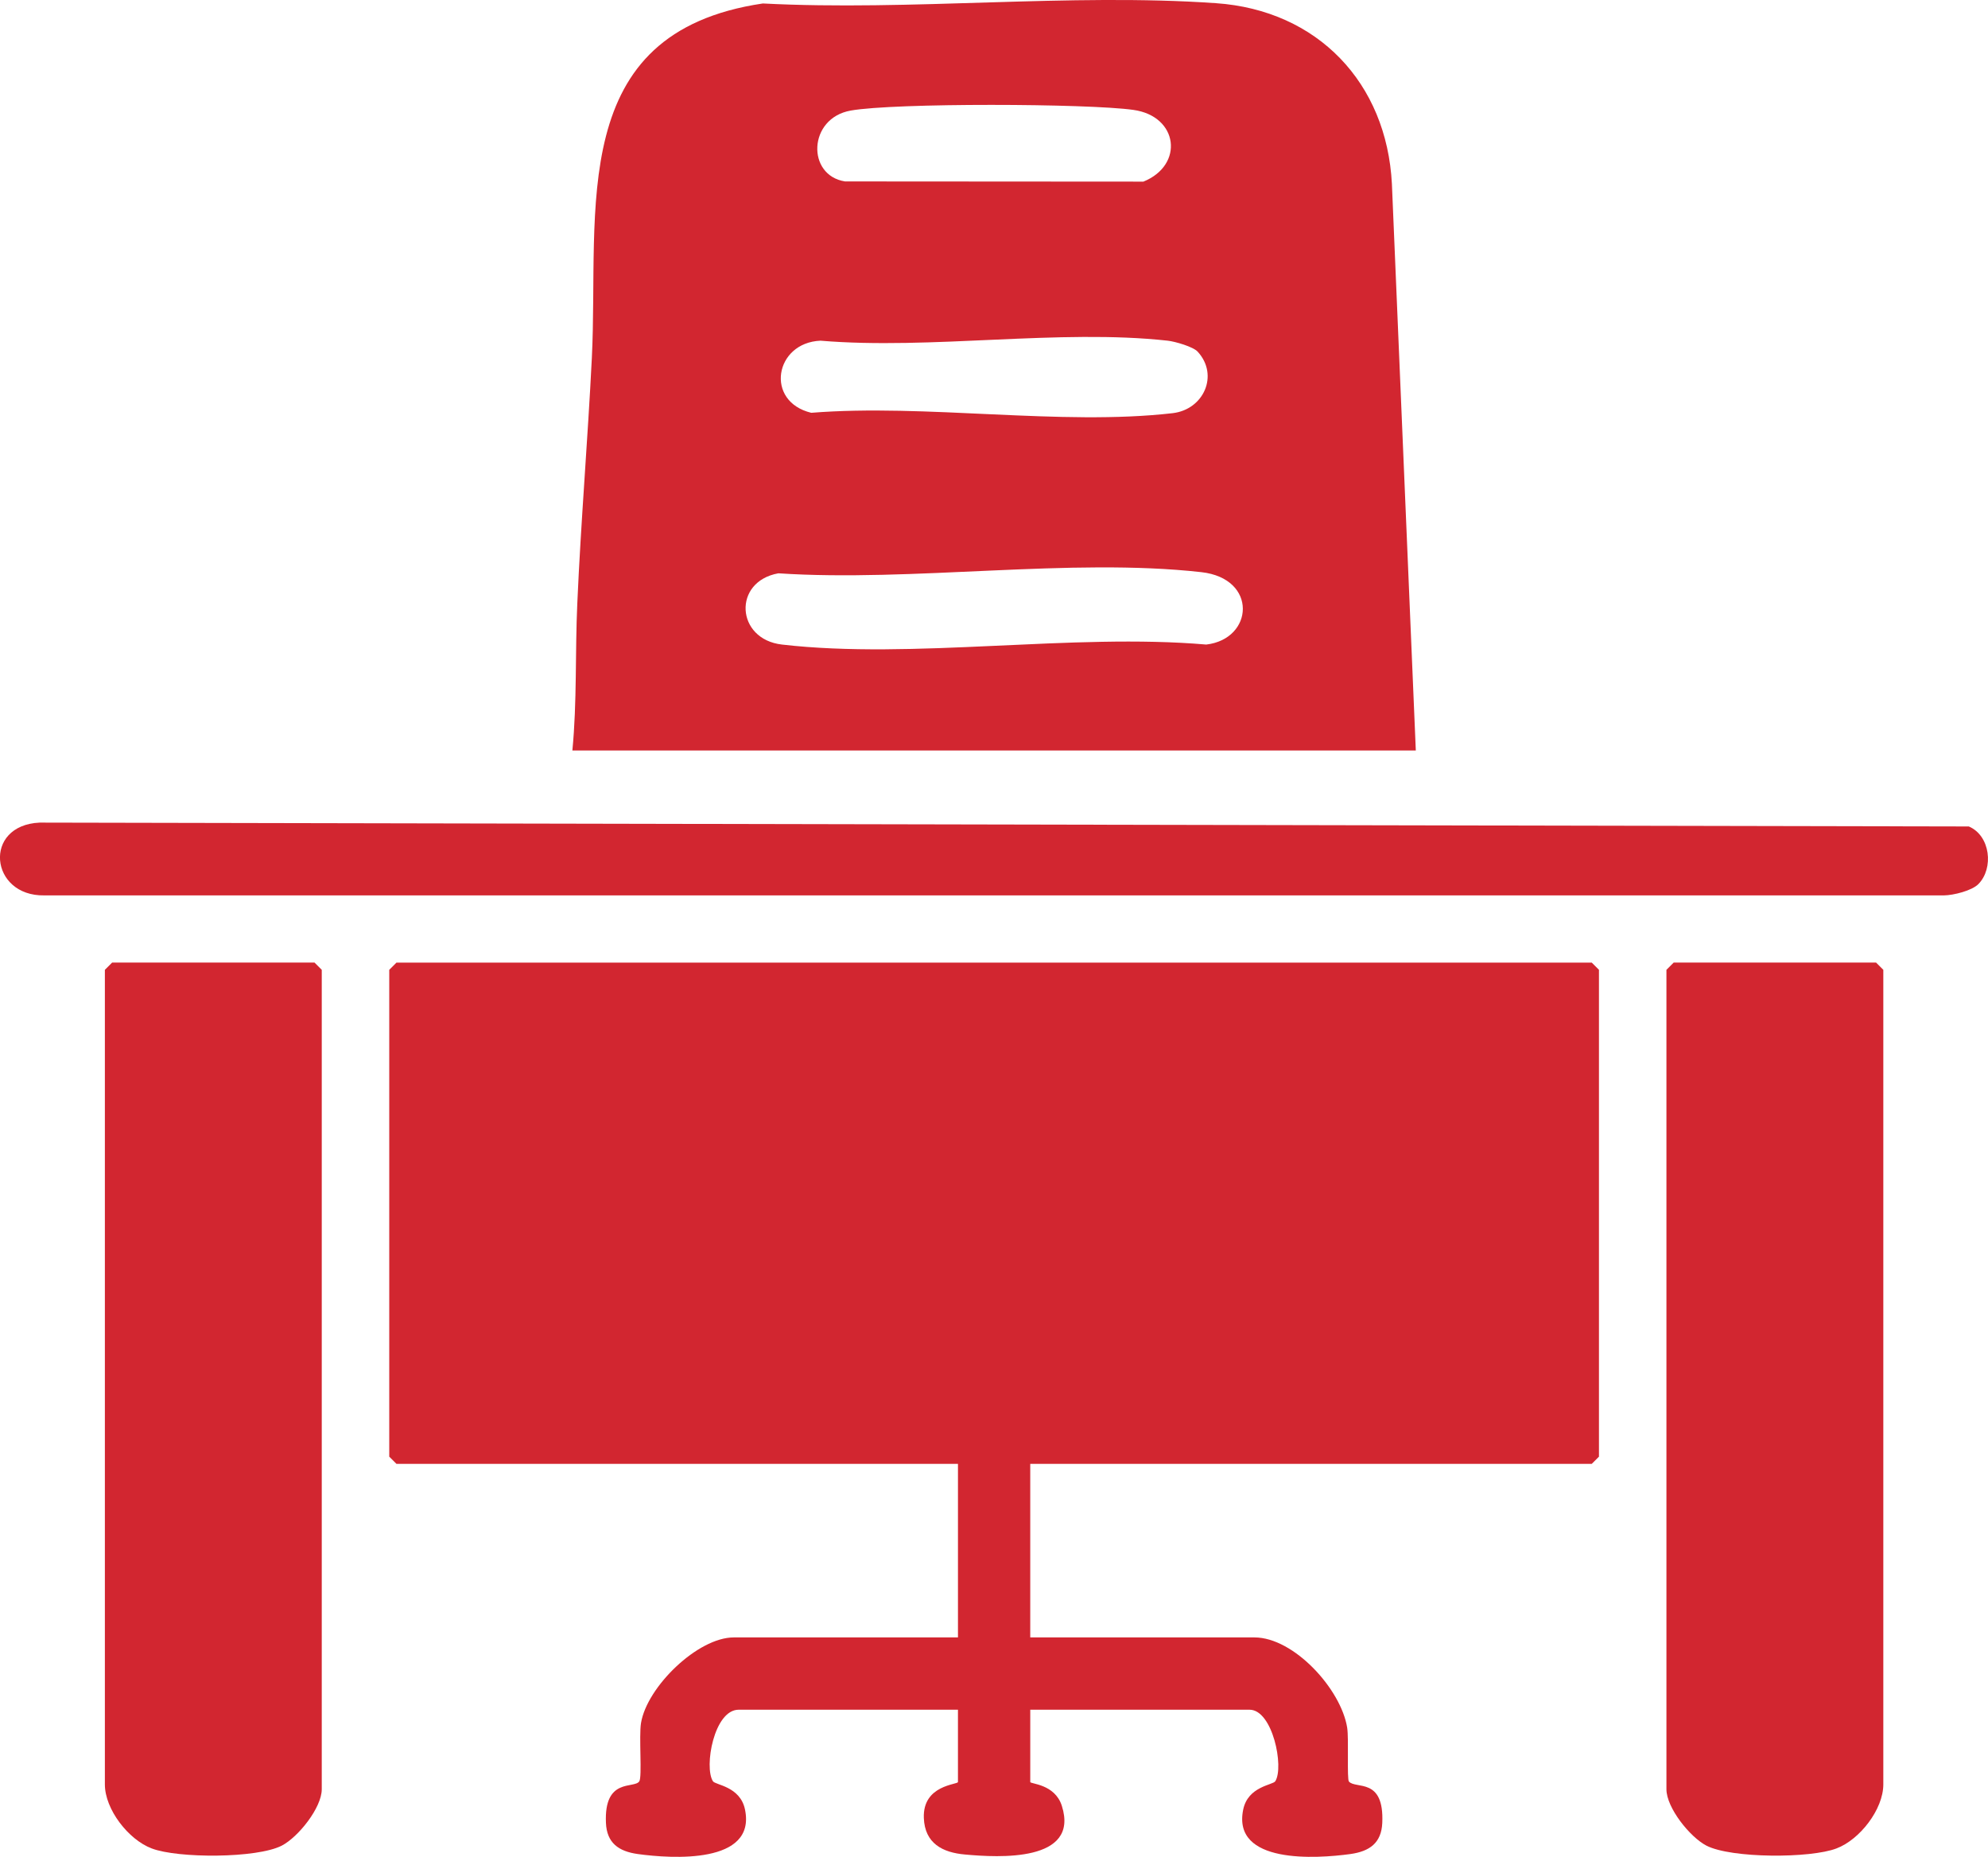
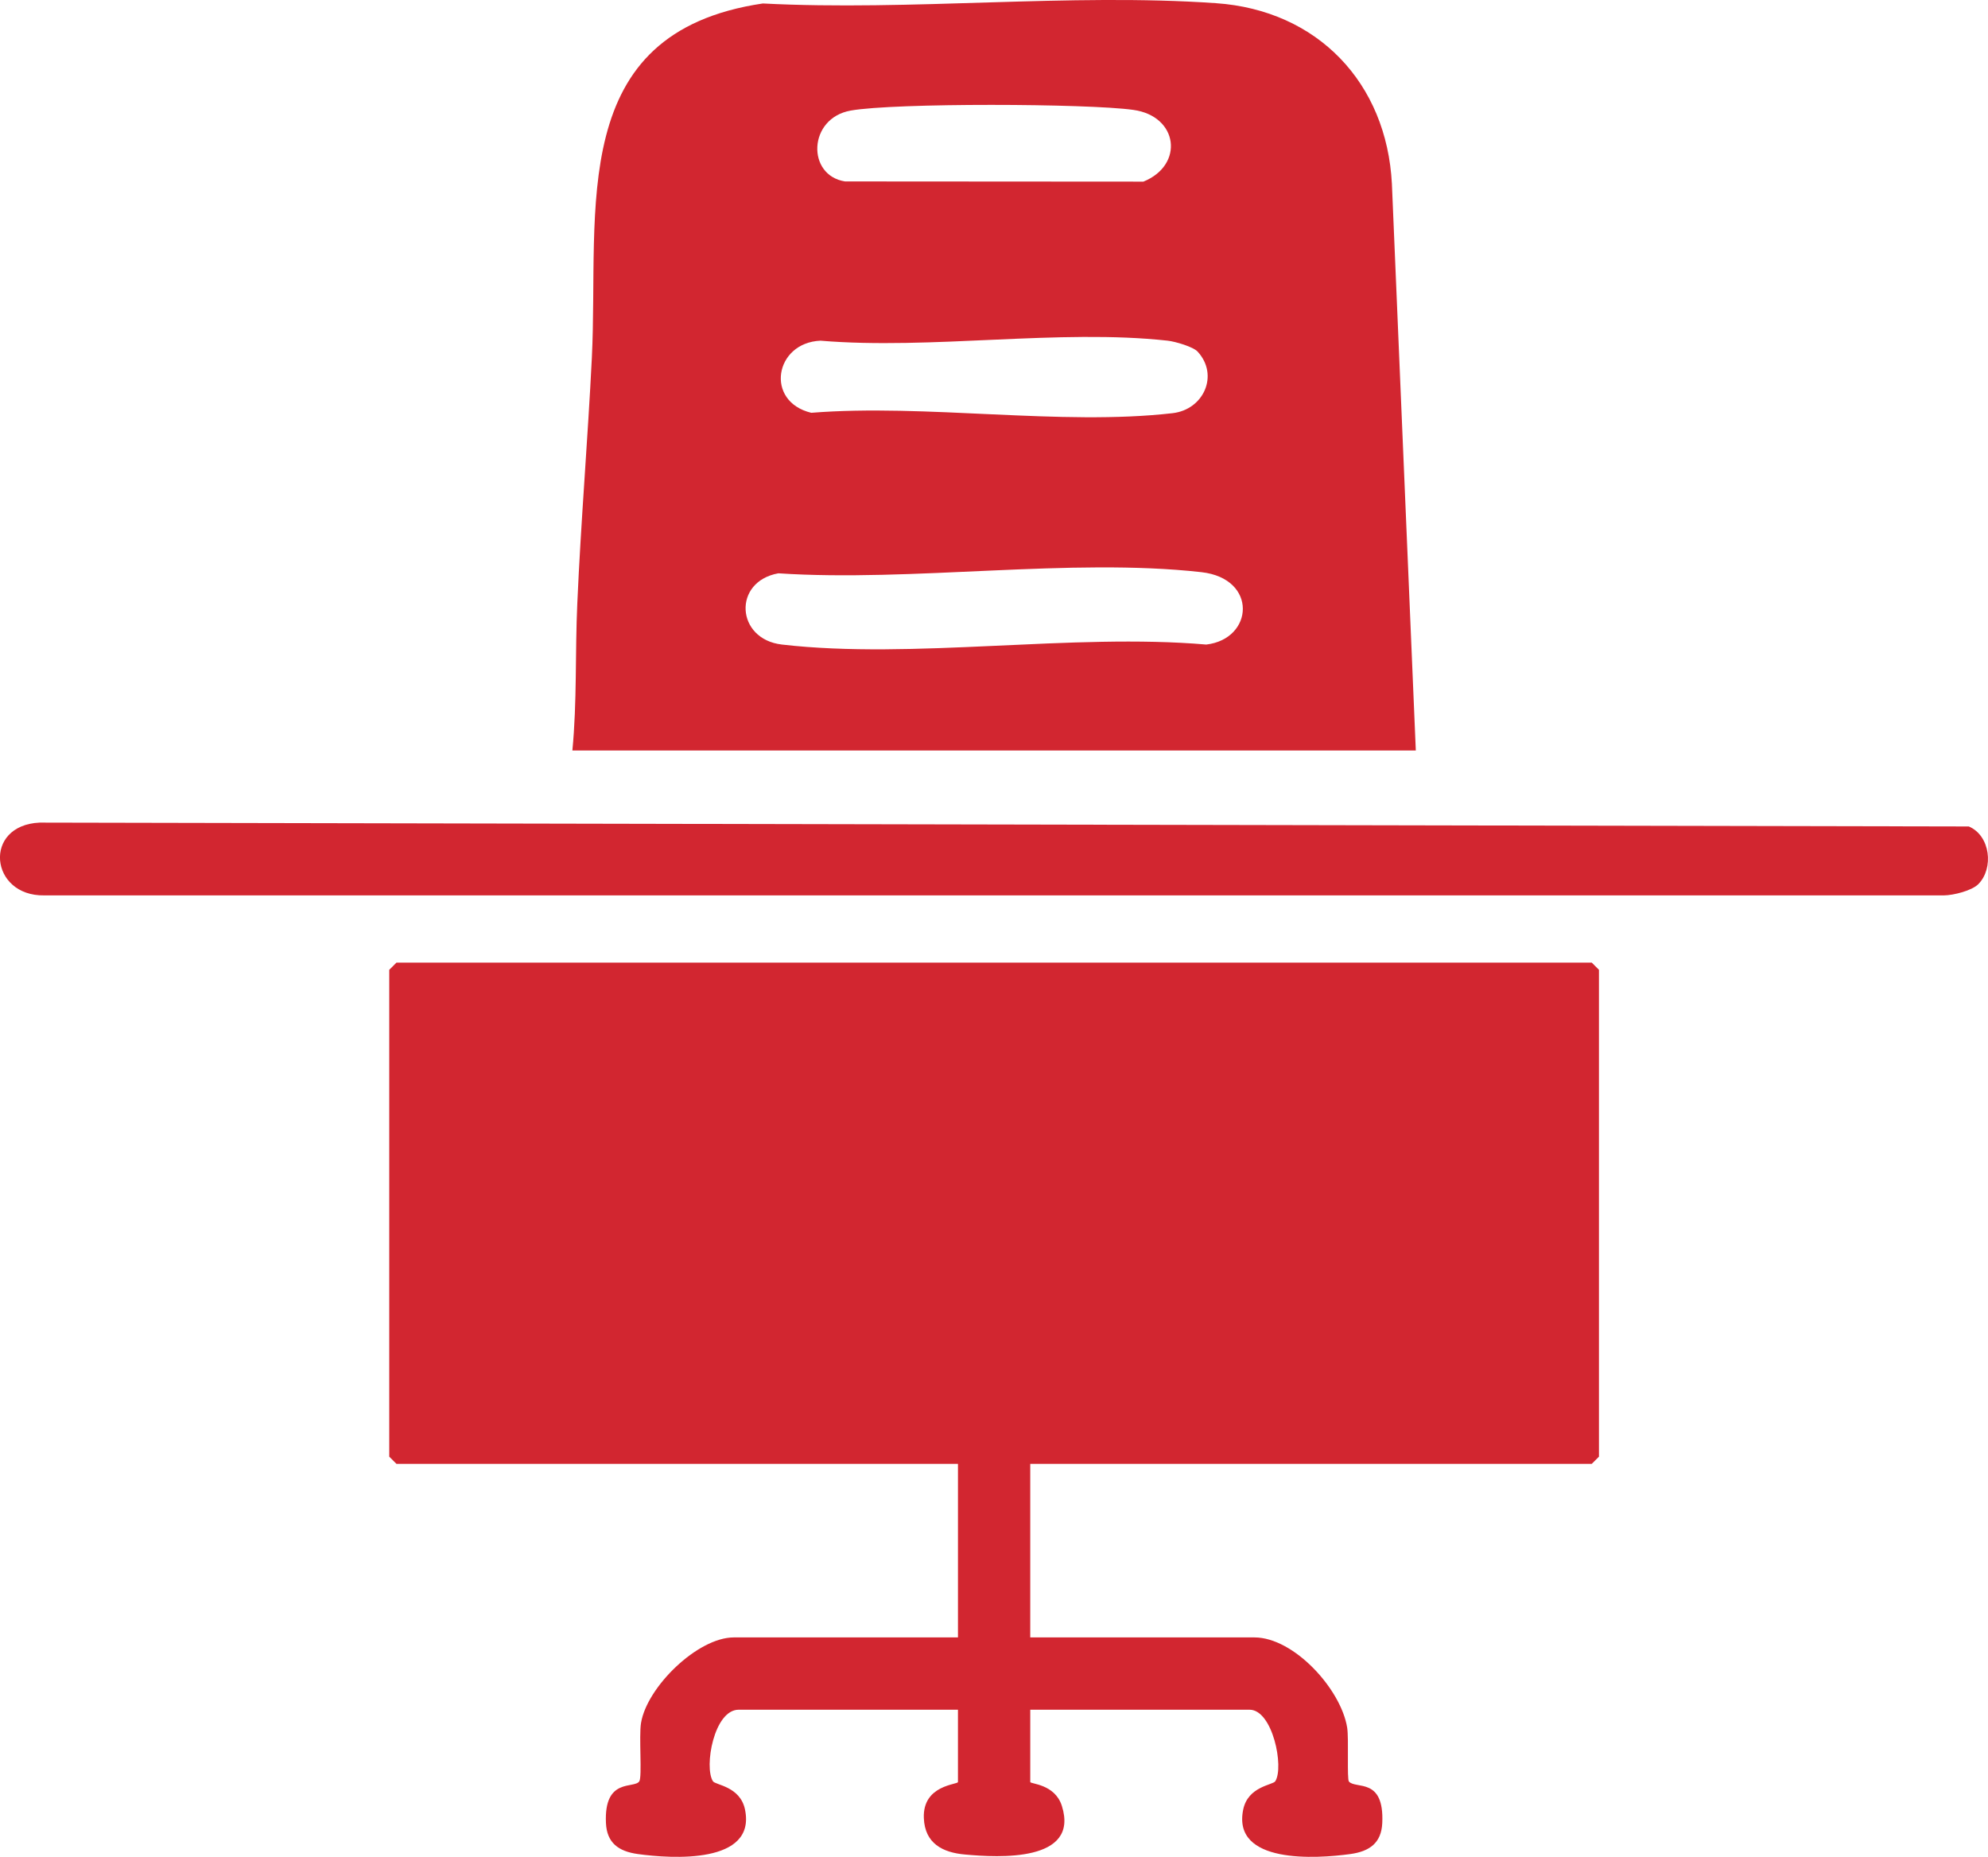
<svg xmlns="http://www.w3.org/2000/svg" id="Layer_2" data-name="Layer 2" viewBox="0 0 206.24 192.61">
  <defs>
    <style>
      .cls-1 {
        fill: #d22630;
      }
    </style>
  </defs>
  <g id="Layer_1-2" data-name="Layer 1">
    <g>
      <path class="cls-1" d="M165.88,100.6v50.5l-.75.75h-58.25v18h23.25c4.11,0,9,5.38,9.63,9.37.18,1.16-.04,5.33.18,5.58.71.82,3.67-.47,3.46,4.29-.09,2.07-1.3,2.95-3.3,3.23-3.55.49-12.29,1.06-11.13-4.6.49-2.43,3.08-2.55,3.33-2.95.93-1.46-.27-7.42-2.67-7.42h-22.75v7.5c0,.21,2.56.19,3.28,2.48,1.85,5.85-6.56,5.36-10.05,5.04-2.31-.2-4.17-1.14-4.27-3.79-.13-3.45,3.54-3.45,3.54-3.73v-7.5h-22.75c-2.56,0-3.61,5.95-2.67,7.42.25.4,2.84.52,3.33,2.95,1.16,5.66-7.58,5.09-11.13,4.6-2-.28-3.21-1.16-3.3-3.23-.21-4.74,2.93-3.51,3.46-4.31.31-.47-.05-4.68.18-6.06.62-3.74,5.88-8.87,9.63-8.87h23.25v-18h-58.25l-.75-.75v-50.5l.75-.75h124l.75.75Z" />
      <path class="cls-1" d="M144.4,19.08c-.54-10.49-7.71-18.02-18.25-18.75-15.21-1.06-31.66.83-47.01.03-20.49,3.03-16.98,21.35-17.74,36.76-.42,8.47-1.14,17.02-1.51,25.49-.23,5.07-.02,10.18-.51,15.24h87.5l-2.48-58.77ZM88.25,11.47c4.53-.81,24.58-.74,29.33-.07,4.67.65,5.29,5.72,1.04,7.44l-30.96-.02c-4-.63-3.84-6.56.59-7.35ZM85.12,35.34c11.43.96,24.83-1.24,36.02,0,.76.08,2.65.63,3.11,1.14,2.23,2.43.63,6.01-2.61,6.38-11.56,1.33-25.65-.99-37.48-.04-4.84-1.17-3.8-7.28.96-7.48ZM125.14,66.86c-13.9-1.2-30.44,1.57-44.02,0-4.79-.55-5.13-6.54-.37-7.39,13.86.92,30.31-1.64,43.88-.12,5.88.66,5.43,6.94.51,7.51Z" />
-       <path class="cls-1" d="M33.38,100.6v85c0,1.91-2.43,4.96-4.15,5.85-2.59,1.33-10.78,1.33-13.49.29-2.42-.91-4.86-4.06-4.86-6.64v-84.5l.75-.75h21l.75.75Z" />
-       <path class="cls-1" d="M195.38,100.6v84.5c0,2.58-2.44,5.73-4.86,6.64-2.71,1.04-10.9,1.04-13.49-.29-1.72-.89-4.15-3.94-4.15-5.85v-85l.75-.75h21l.75.75Z" />
-       <path class="cls-1" d="M205.24,91.71c-.67.68-2.58,1.16-3.58,1.17H4.6c-5.67.1-6.41-7.28-.49-7.55l200.14.4c2.24.95,2.61,4.34.99,5.98Z" />
+       <path class="cls-1" d="M205.24,91.71c-.67.68-2.58,1.16-3.58,1.17H4.6c-5.67.1-6.41-7.28-.49-7.55l200.14.4c2.24.95,2.61,4.34.99,5.98" />
    </g>
  </g>
</svg>